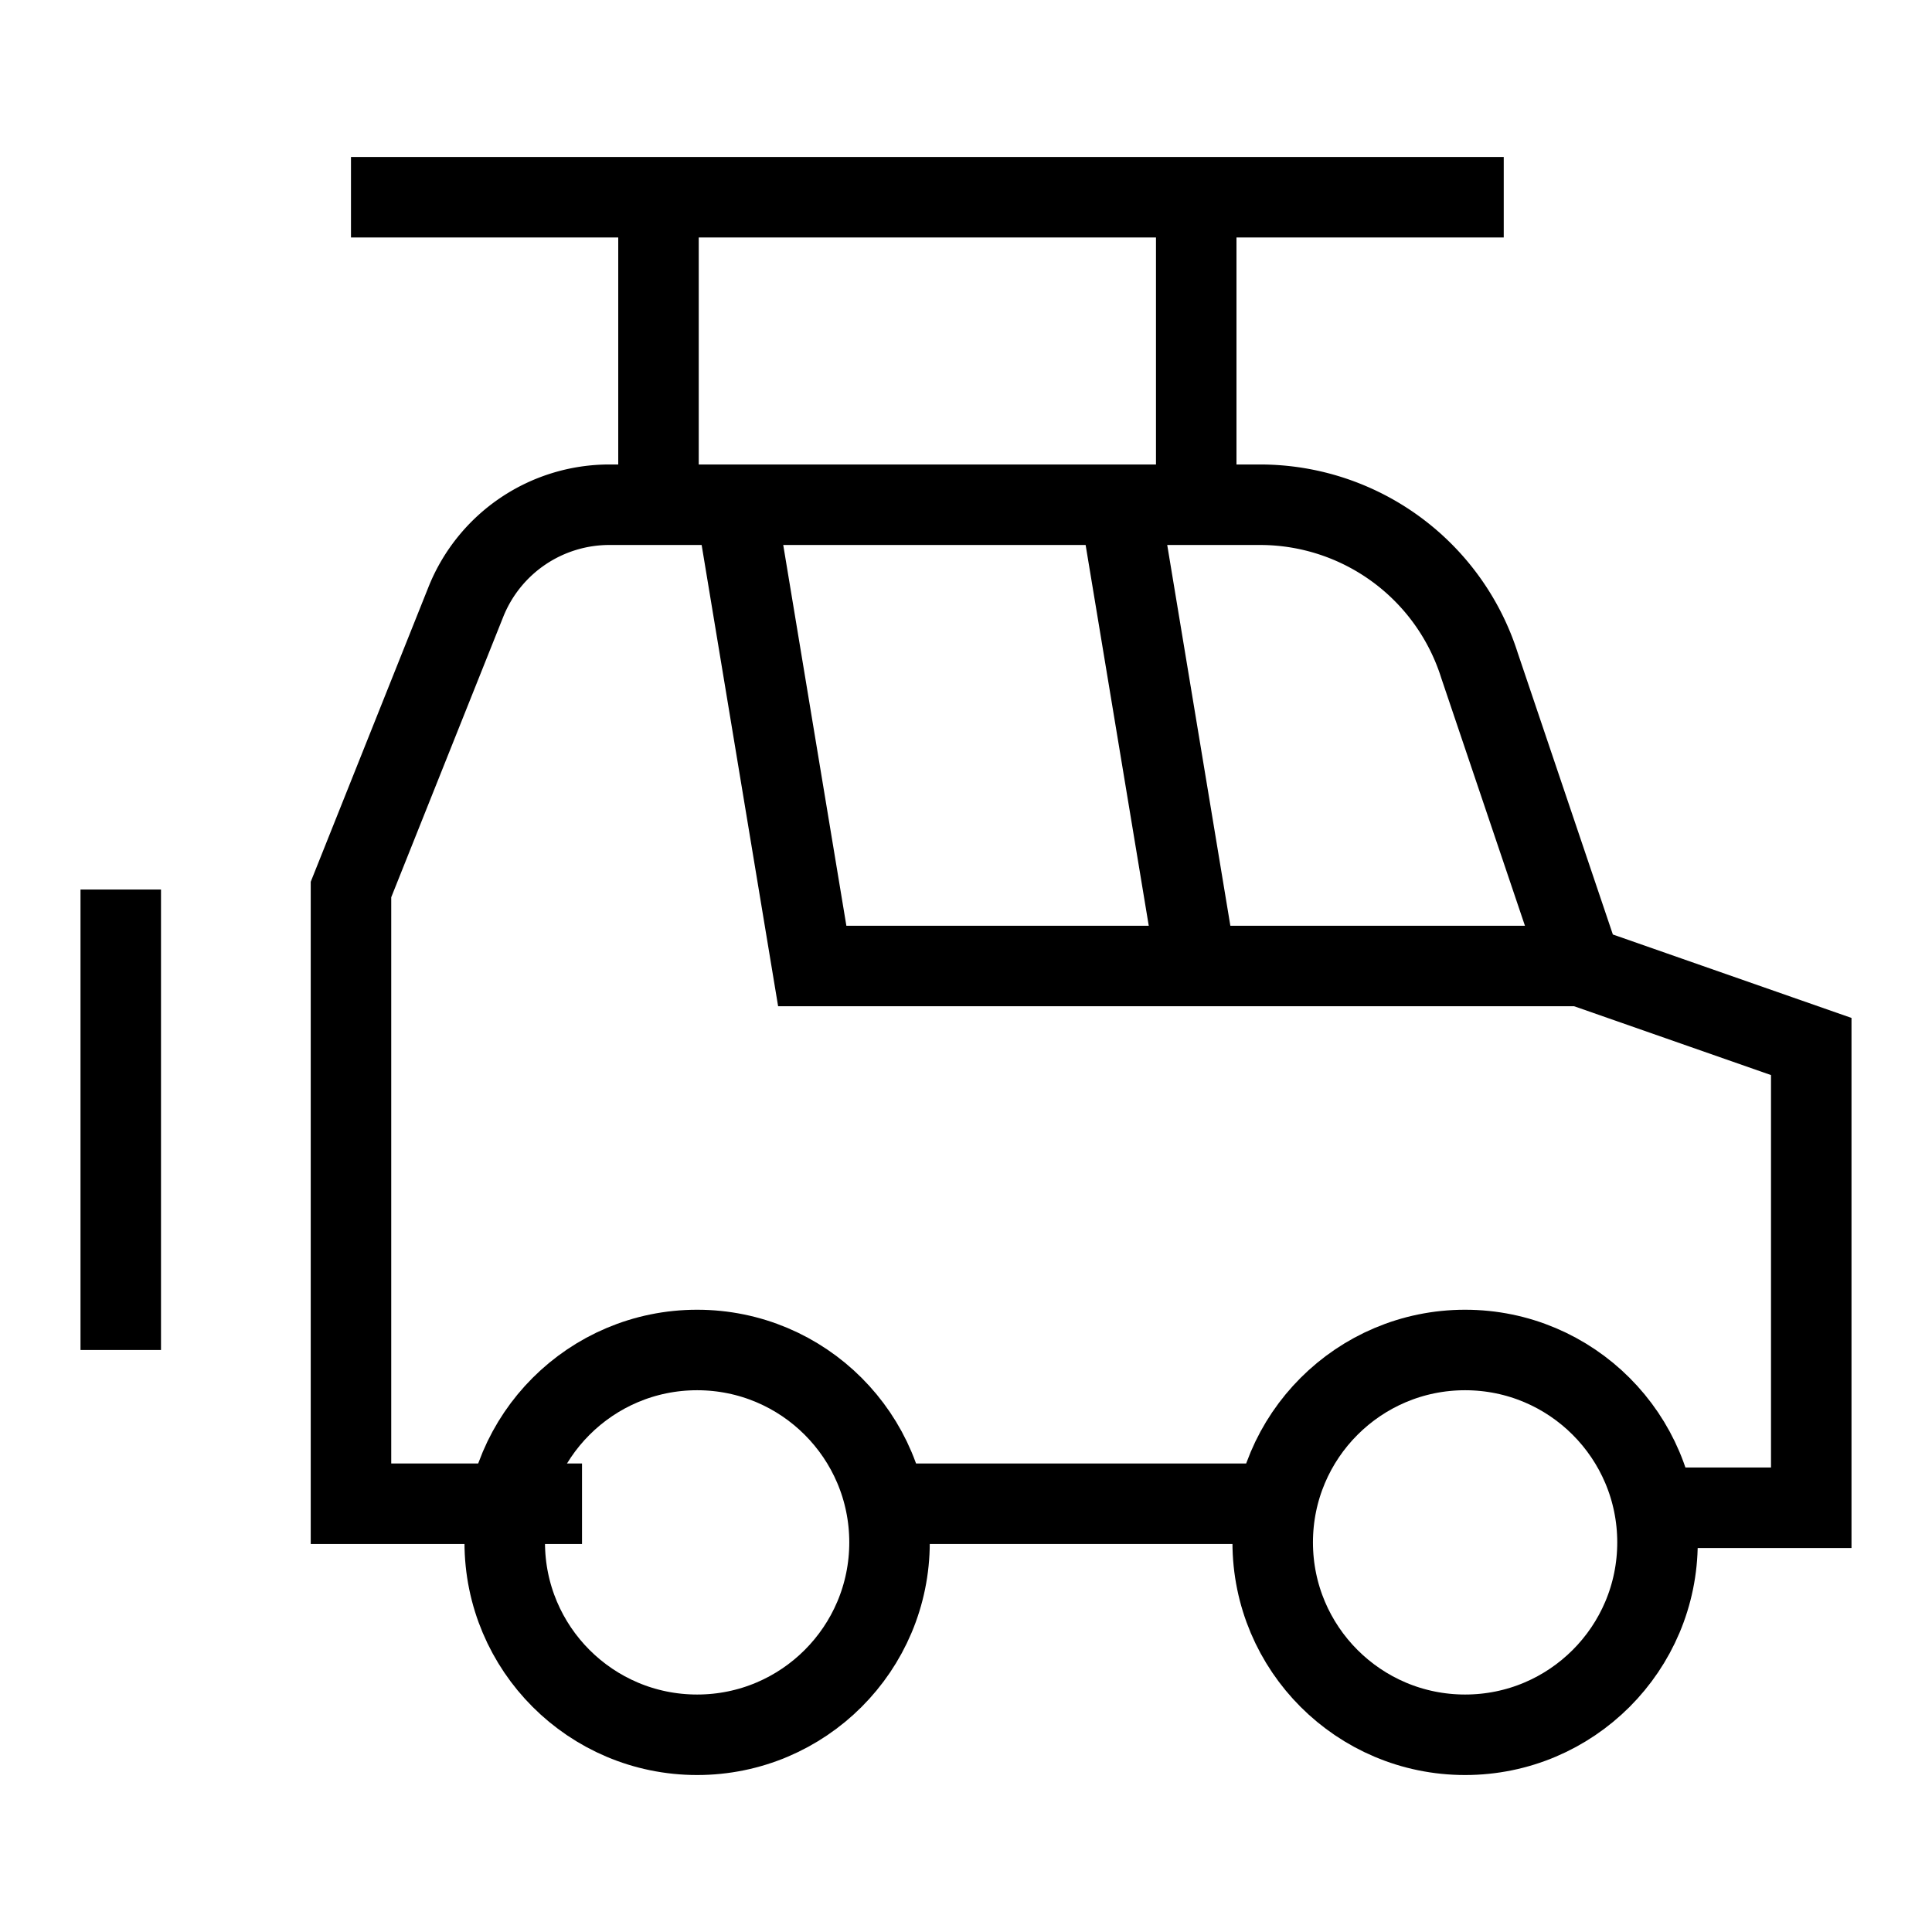
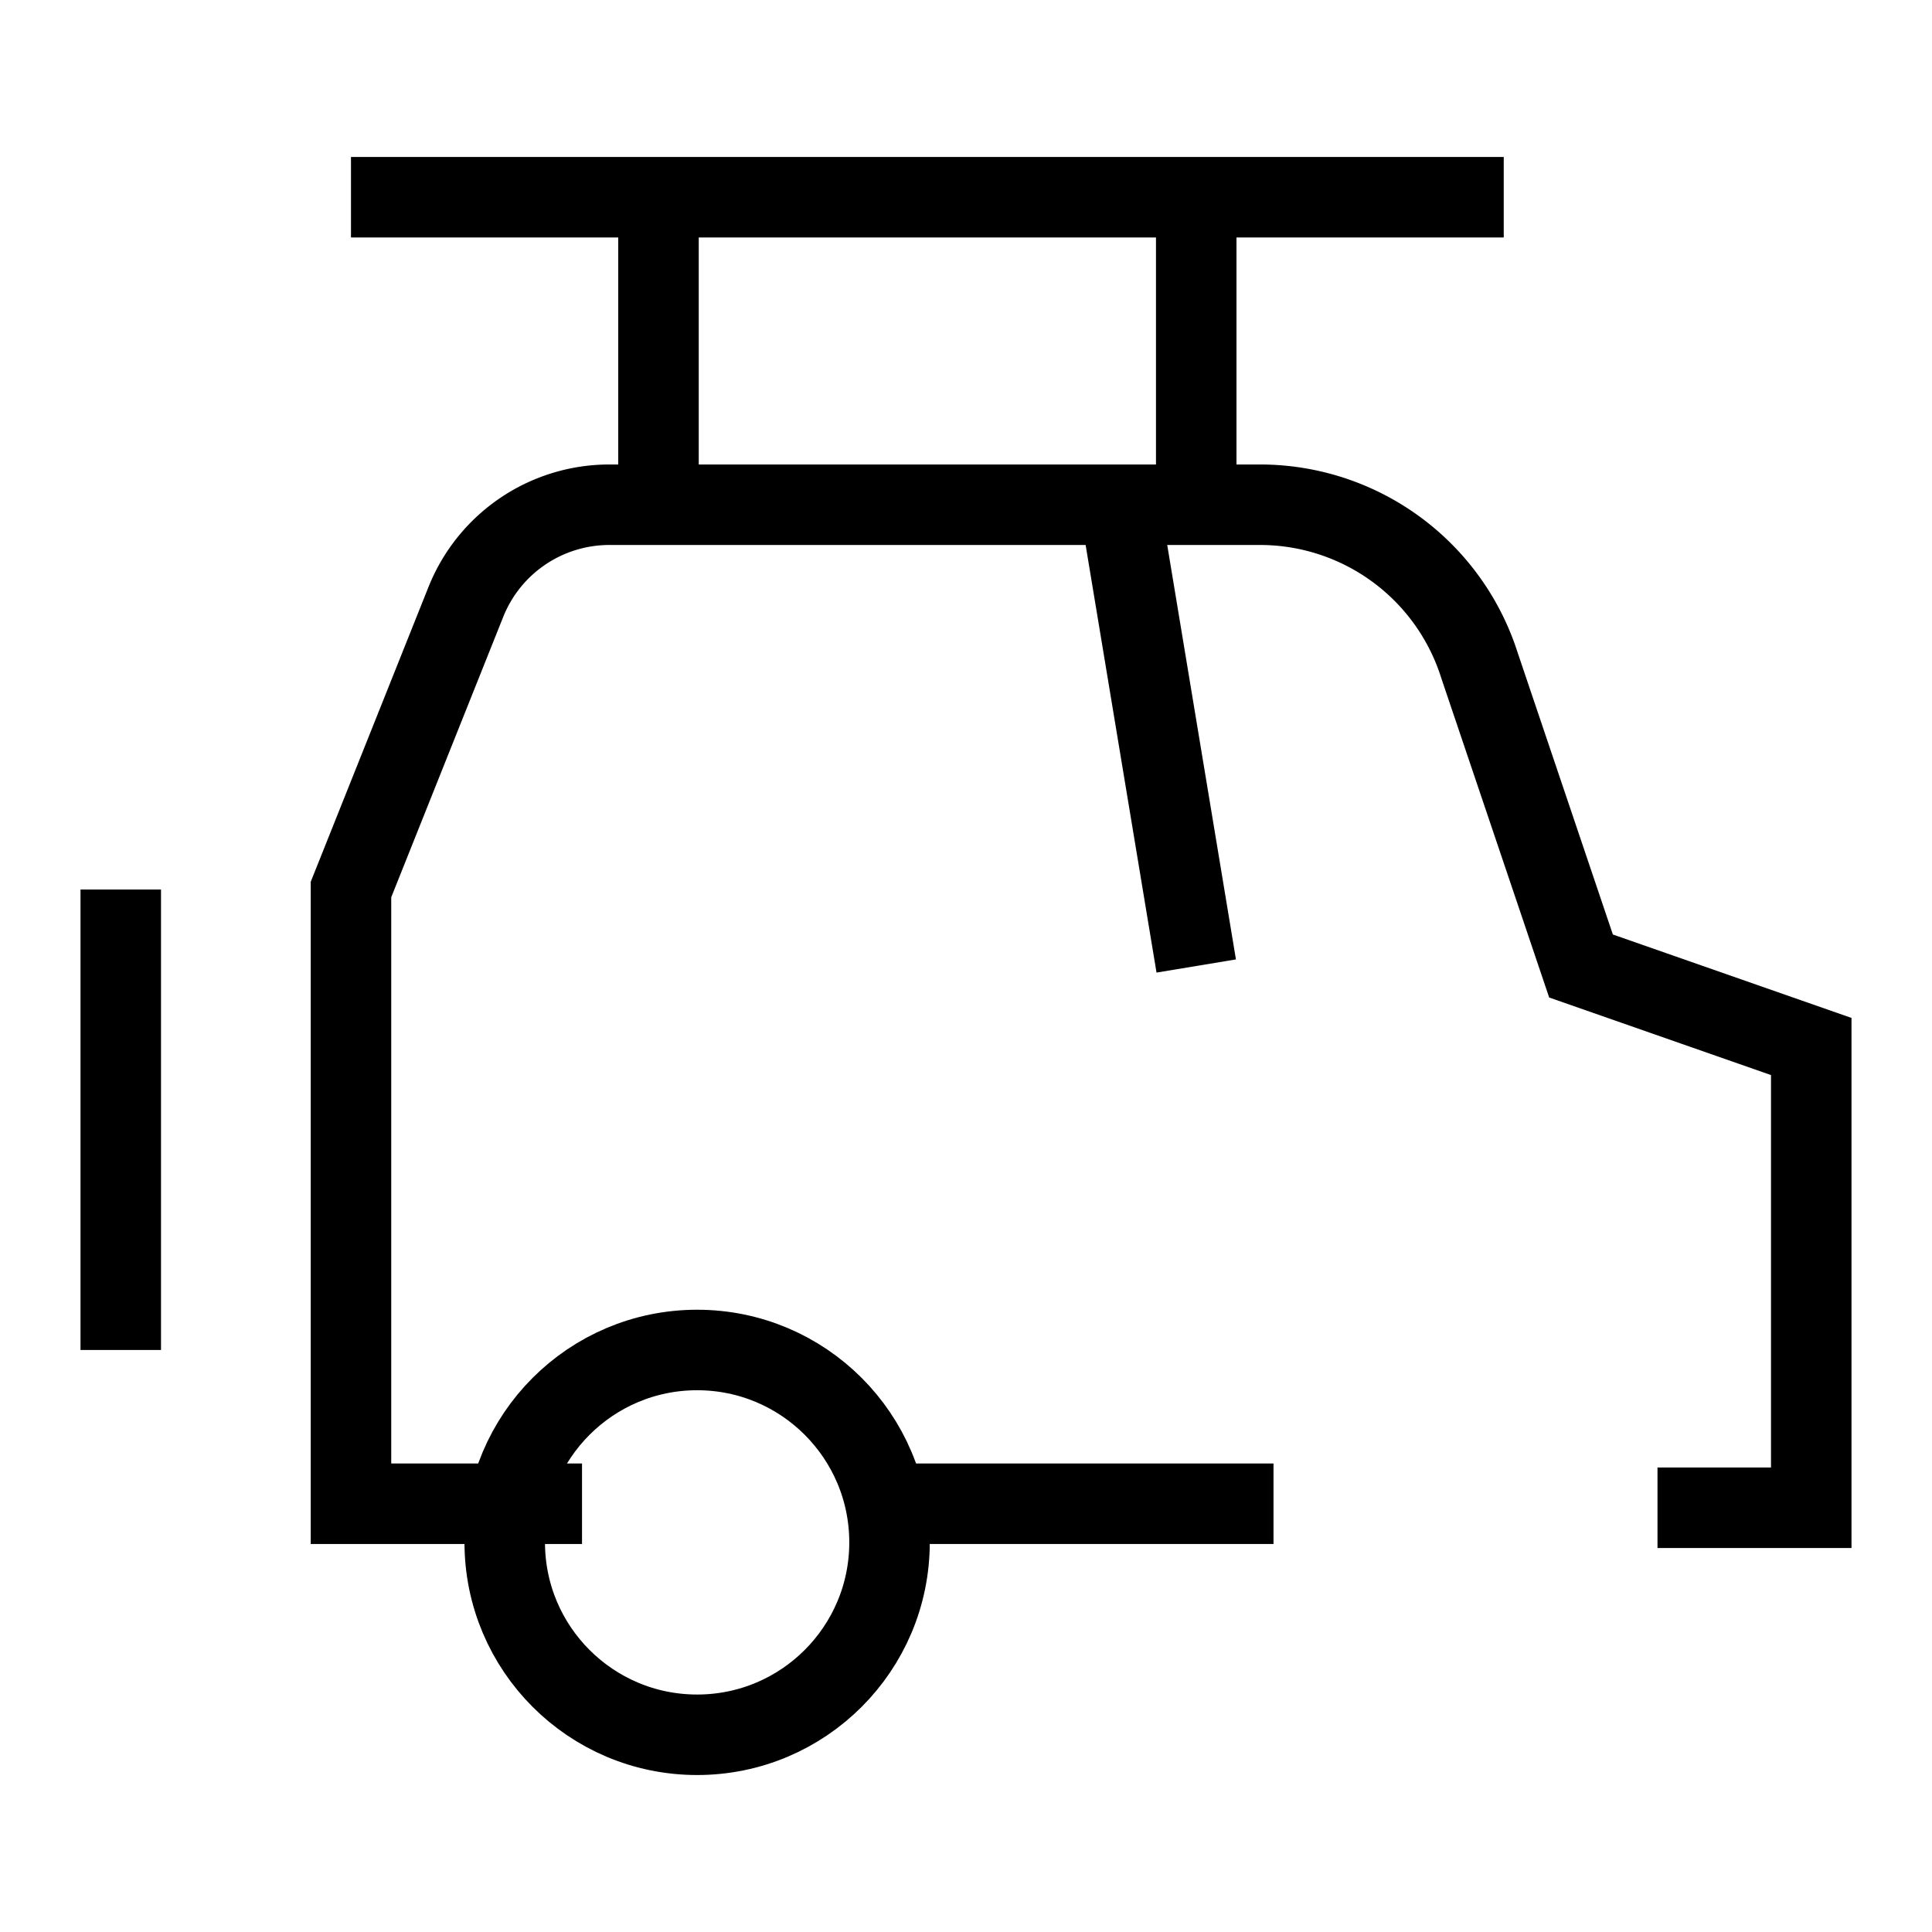
<svg xmlns="http://www.w3.org/2000/svg" id="Layer_1" data-name="Layer 1" viewBox="0 0 24 24" stroke-width="1" width="24" height="24" color="#000000">
  <defs>
    <style>.cls-637b87aff95e86b59c57a19f-1{fill:none;stroke:currentColor;stroke-miterlimit:10;}</style>
  </defs>
  <line class="cls-637b87aff95e86b59c57a19f-1" x1="4.36" y1="2.45" x2="18.68" y2="2.45" />
  <circle class="cls-637b87aff95e86b59c57a19f-1" cx="8.66" cy="19.16" r="2.39" />
-   <circle class="cls-637b87aff95e86b59c57a19f-1" cx="18.2" cy="19.16" r="2.39" />
  <line class="cls-637b87aff95e86b59c57a19f-1" x1="15.82" y1="18.68" x2="11.05" y2="18.68" />
  <path class="cls-637b87aff95e86b59c57a19f-1" d="M7.23,18.68H4.36V11.05L5.79,7.47a1.92,1.92,0,0,1,1.78-1.2h8.09a2.86,2.86,0,0,1,2.72,2L19.64,12,22.5,13v5.73H20.59" />
-   <polyline class="cls-637b87aff95e86b59c57a19f-1" points="9.14 6.27 10.09 12 19.64 12" />
  <line class="cls-637b87aff95e86b59c57a19f-1" x1="13.91" y1="6.27" x2="14.86" y2="12" />
  <line class="cls-637b87aff95e86b59c57a19f-1" x1="1.5" y1="11.05" x2="1.5" y2="16.77" />
  <line class="cls-637b87aff95e86b59c57a19f-1" x1="8.18" y1="2.45" x2="8.18" y2="6.27" />
  <line class="cls-637b87aff95e86b59c57a19f-1" x1="14.86" y1="2.45" x2="14.86" y2="6.27" />
</svg>